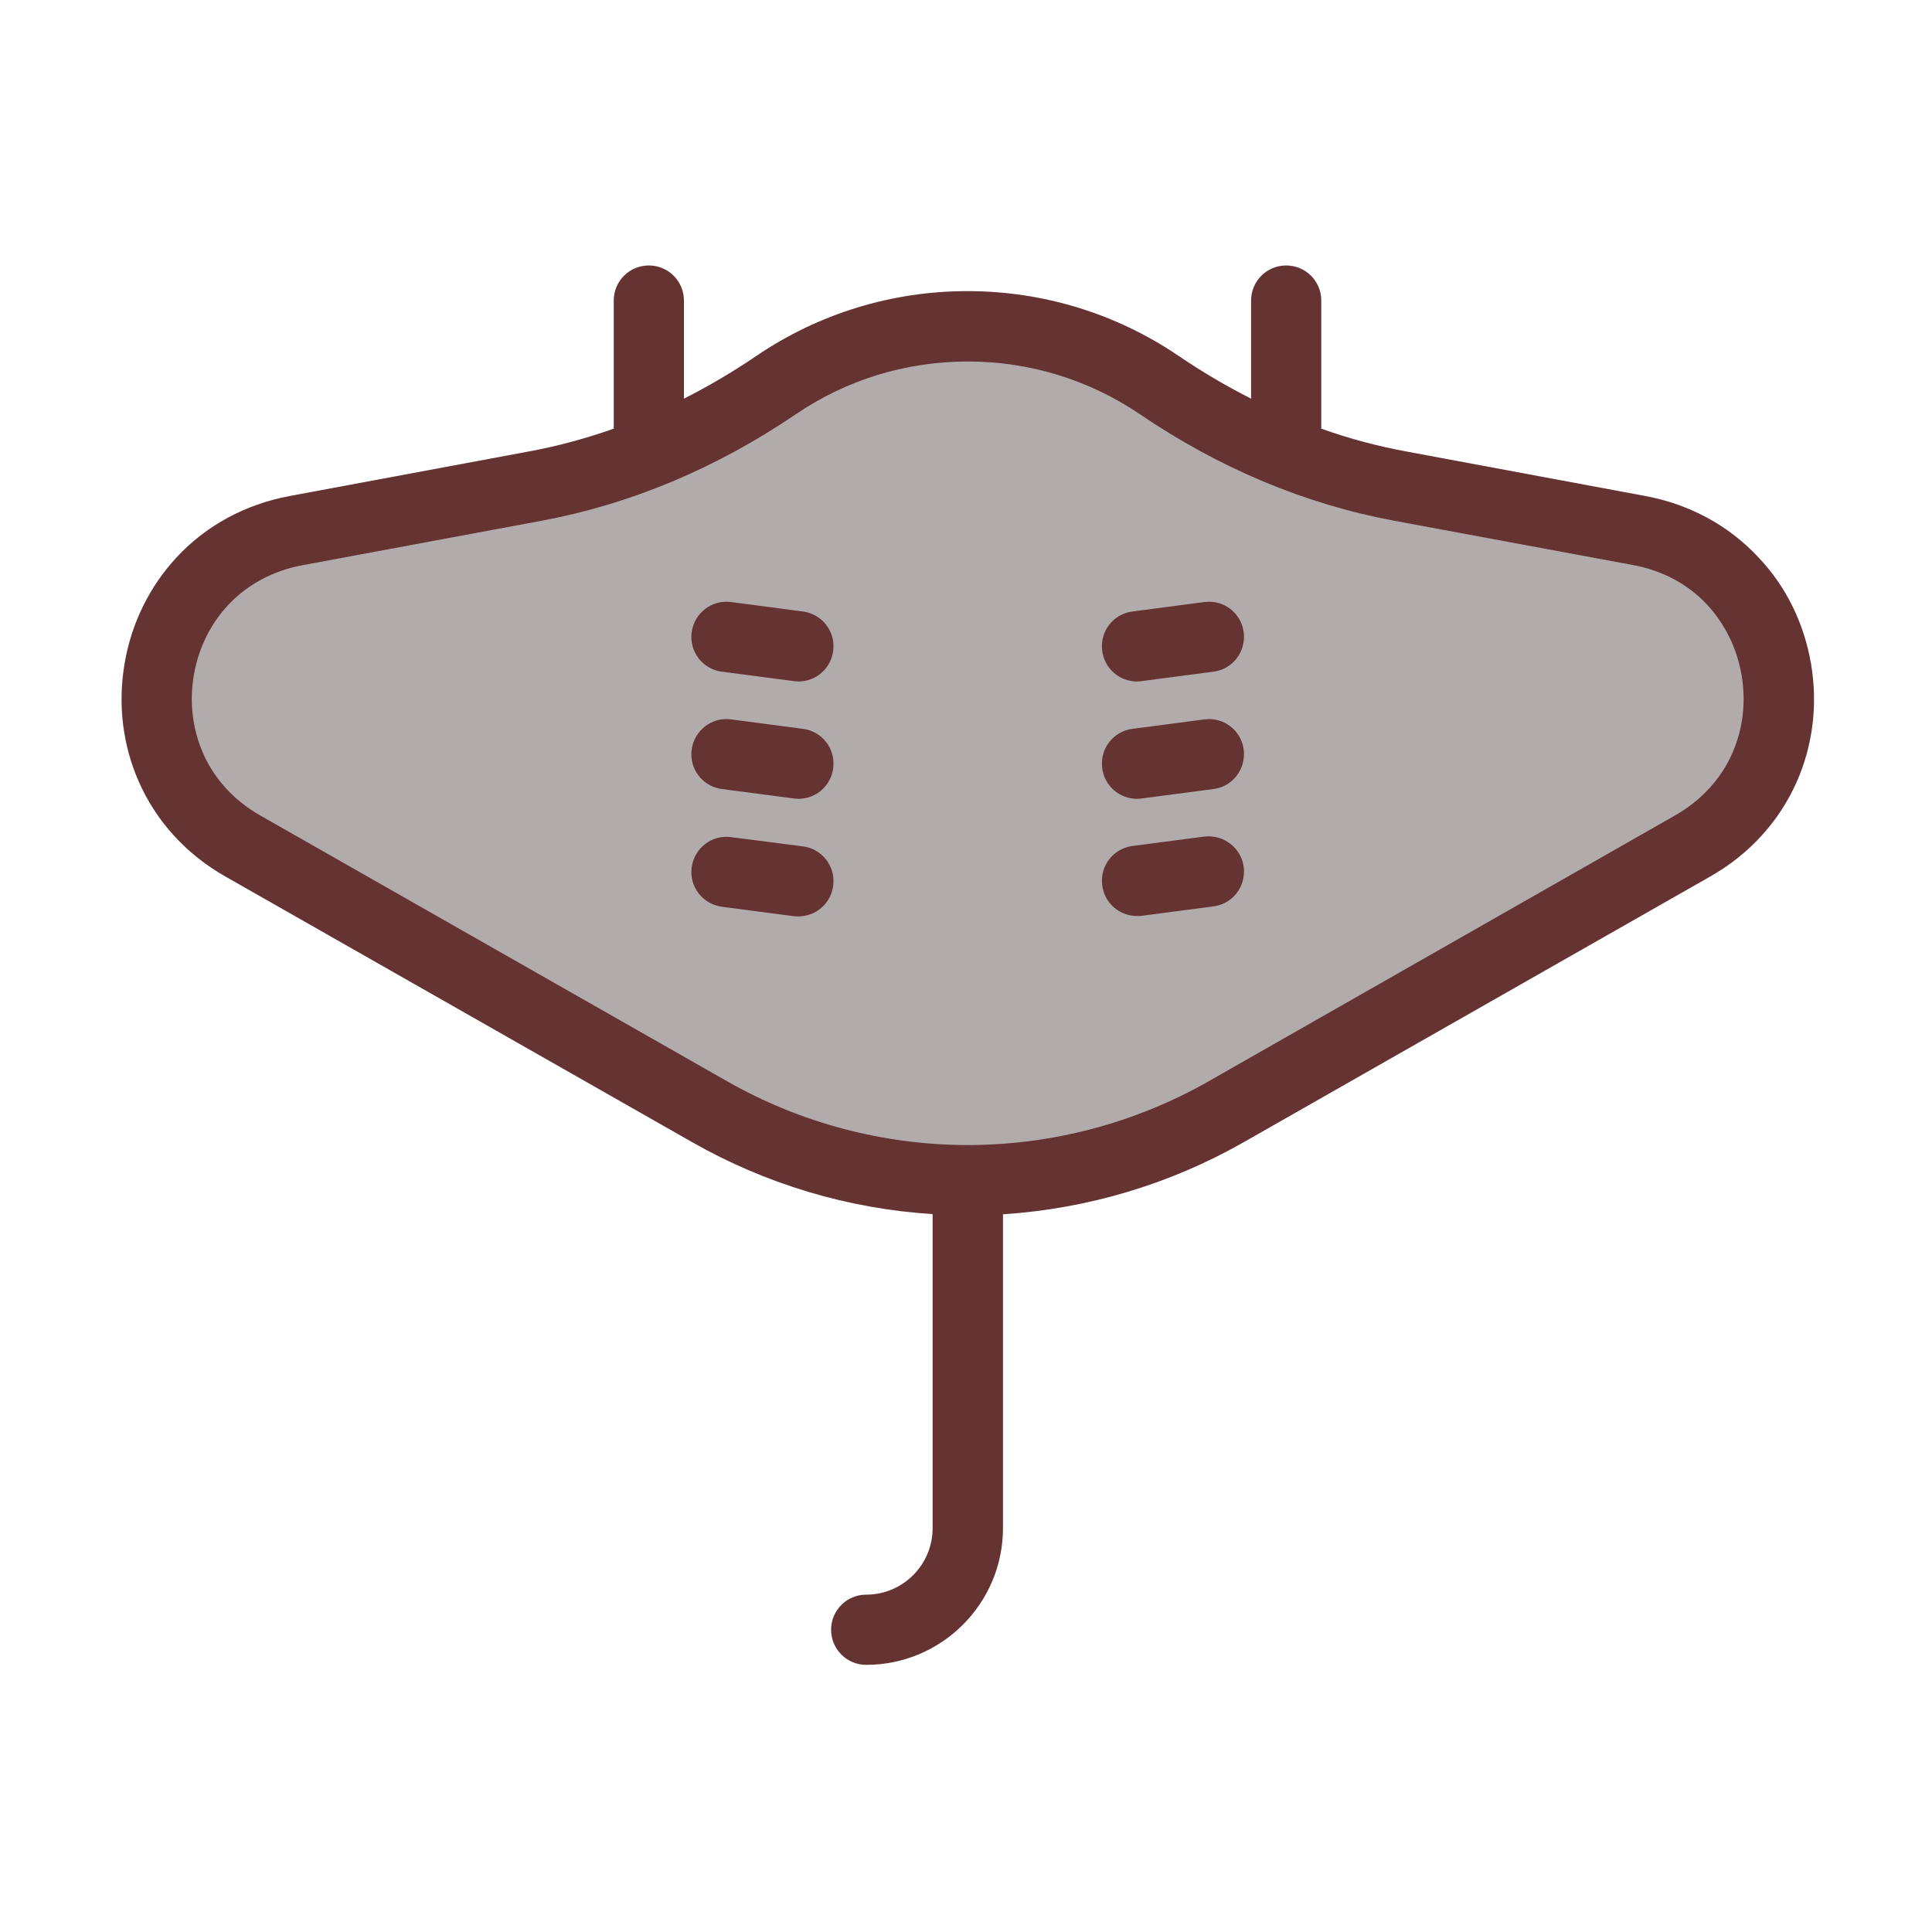
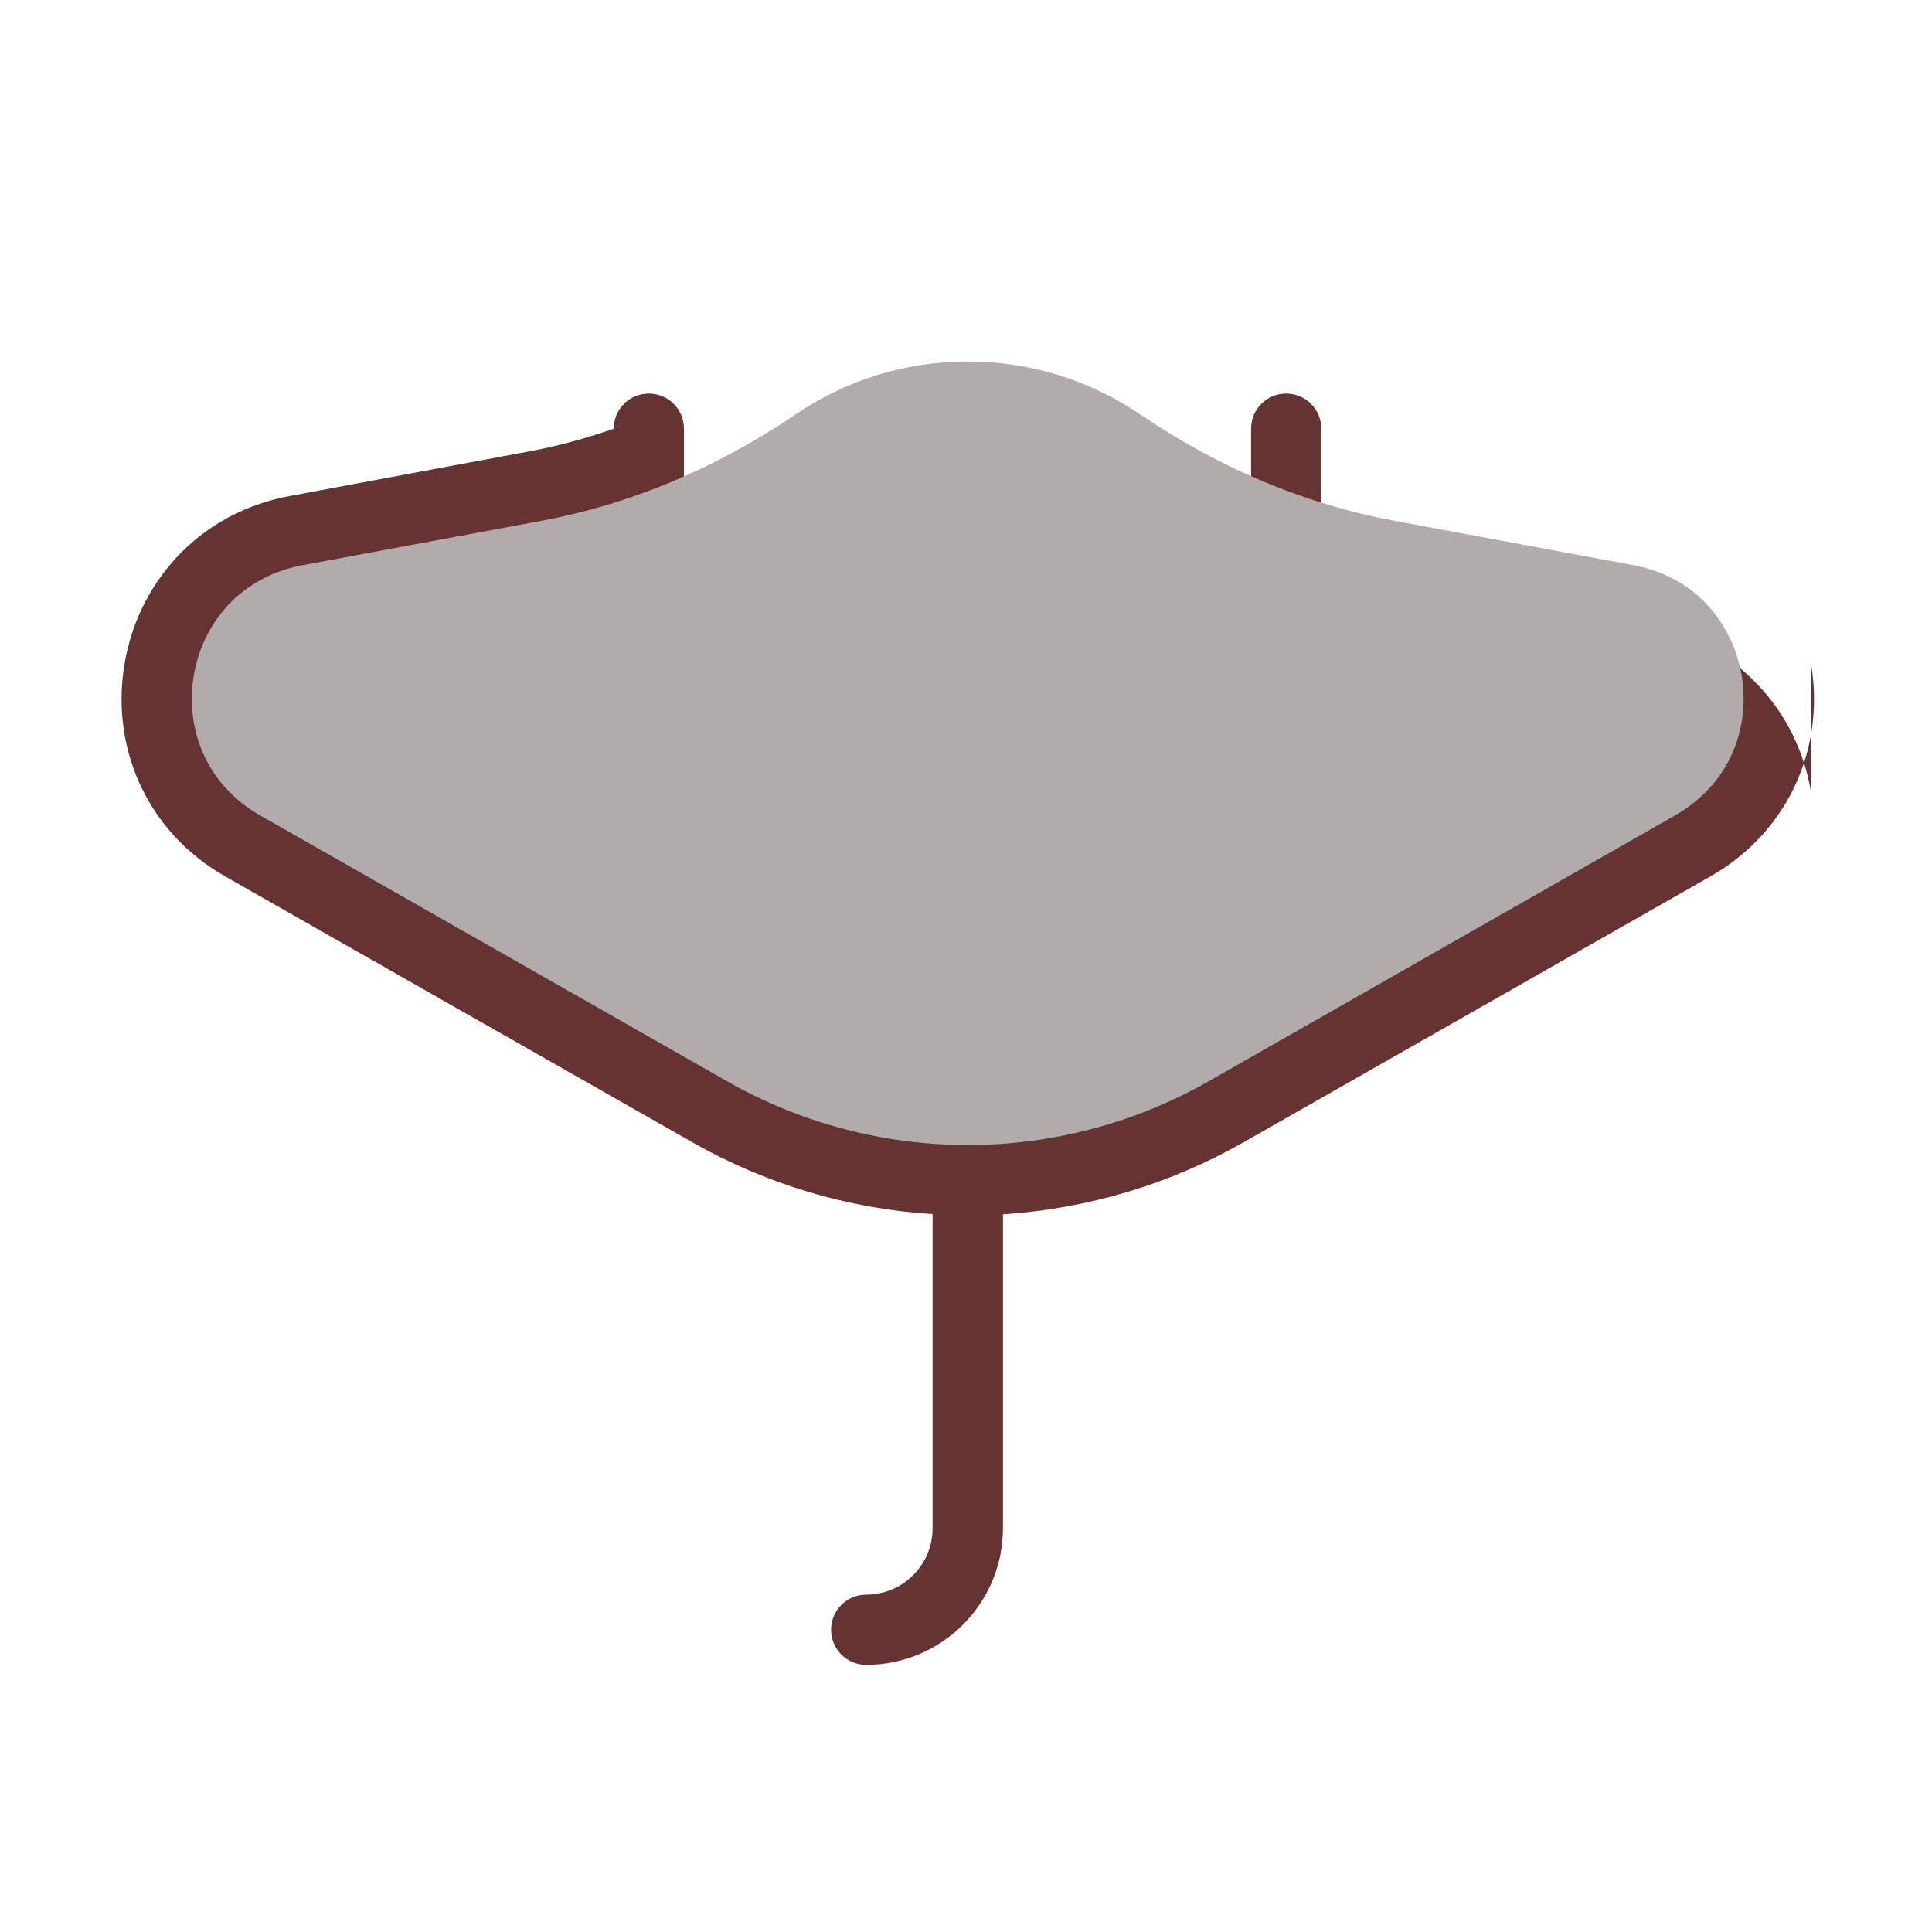
<svg xmlns="http://www.w3.org/2000/svg" width="800px" height="800px" viewBox="0 0 1024 1024" class="icon" version="1.1">
-   <path d="M959.9 351.9c3.6 21.4 1 43.1-7.6 62.5-9.3 21-25.1 38.4-45.9 50.2L659 605.5c-39 22.2-82.7 35.2-127.4 38.1v166.3c0 40-32.5 72.5-72.5 72.5-10.3 0-18.6-8.3-18.6-18.6s8.3-18.6 18.6-18.6c19.4 0 35.2-15.8 35.2-35.2V643.5c-44.7-2.8-88.4-15.9-127.4-38.1L119.5 464.6c-20.8-11.8-36.6-29.2-45.9-50.2-8.6-19.5-11.2-41.1-7.6-62.5 3.6-21.5 13.2-41 27.7-56.6 15.6-16.8 36.3-28 59.8-32.4l126.7-23.6c15.3-2.8 30.3-6.9 45.1-12.1v-67.9c0-10.3 8.3-18.6 18.6-18.6s18.6 8.3 18.6 18.6v52c13-6.6 25.8-14.1 38.3-22.6 33.1-22.5 71.9-34.4 112-34.4s78.9 11.9 112 34.4c12.5 8.5 25.3 16 38.3 22.6v-52c0-10.3 8.3-18.6 18.6-18.6s18.6 8.3 18.6 18.6v67.9c14.8 5.3 29.9 9.3 45.1 12.1l126.7 23.6c23.5 4.4 44.1 15.6 59.8 32.4 14.8 15.5 24.3 35.1 28 56.6z" fill="#663333" />
+   <path d="M959.9 351.9c3.6 21.4 1 43.1-7.6 62.5-9.3 21-25.1 38.4-45.9 50.2L659 605.5c-39 22.2-82.7 35.2-127.4 38.1v166.3c0 40-32.5 72.5-72.5 72.5-10.3 0-18.6-8.3-18.6-18.6s8.3-18.6 18.6-18.6c19.4 0 35.2-15.8 35.2-35.2V643.5c-44.7-2.8-88.4-15.9-127.4-38.1L119.5 464.6c-20.8-11.8-36.6-29.2-45.9-50.2-8.6-19.5-11.2-41.1-7.6-62.5 3.6-21.5 13.2-41 27.7-56.6 15.6-16.8 36.3-28 59.8-32.4l126.7-23.6c15.3-2.8 30.3-6.9 45.1-12.1c0-10.3 8.3-18.6 18.6-18.6s18.6 8.3 18.6 18.6v52c13-6.6 25.8-14.1 38.3-22.6 33.1-22.5 71.9-34.4 112-34.4s78.9 11.9 112 34.4c12.5 8.5 25.3 16 38.3 22.6v-52c0-10.3 8.3-18.6 18.6-18.6s18.6 8.3 18.6 18.6v67.9c14.8 5.3 29.9 9.3 45.1 12.1l126.7 23.6c23.5 4.4 44.1 15.6 59.8 32.4 14.8 15.5 24.3 35.1 28 56.6z" fill="#663333" />
  <path d="M923.1 358c2.4 14.3 0.7 28.5-5 41.3-6 13.7-16.5 25-30.3 32.9L640.6 573.1c-38.8 22.1-83 33.8-127.6 33.8-44.7 0-88.8-11.7-127.6-33.8L137.9 432.2c-13.7-7.8-24.2-19.2-30.2-32.8-5.6-12.8-7.4-27-5-41.3 2.4-14.3 8.7-27.2 18.2-37.4 10.2-10.9 23.8-18.2 39.3-21.1L287.1 276c47.2-8.8 92.5-27.8 134.8-56.5 26.9-18.3 58.4-27.9 91.1-27.9s64.2 9.7 91.1 27.9c42.2 28.7 87.6 47.7 134.8 56.5l126.7 23.5c15.6 2.9 29.2 10.2 39.3 21.1 9.5 10.3 15.8 23.2 18.2 37.4z" fill="#B2ABAC" />
-   <path d="M659.2 335.1c1.3 10.2-5.8 19.6-16 20.9l-38.1 5c-0.8 0.1-1.7 0.2-2.5 0.2-9.2 0-17.2-6.8-18.4-16.2-1.4-10.2 5.8-19.6 16-20.9l38.1-5c10.2-1.4 19.6 5.8 20.9 16zM659.2 397.3c1.3 10.2-5.8 19.6-16 20.9l-38.1 5c-0.8 0.1-1.7 0.2-2.5 0.2-9.2 0-17.2-6.8-18.4-16.2-1.4-10.2 5.8-19.6 16-20.9l38.1-5c10.2-1.4 19.6 5.8 20.9 16zM659.2 459.5c1.3 10.2-5.8 19.6-16 20.9l-38.1 5c-0.8 0.1-1.7 0.1-2.5 0.1-9.2 0-17.2-6.8-18.4-16.2-1.4-10.2 5.8-19.6 16-20.9l38.1-5c10.2-1.2 19.6 6 20.9 16.1zM425.6 324.1c10.2 1.4 17.4 10.7 16 20.9-1.2 9.4-9.2 16.2-18.4 16.2-0.8 0-1.6-0.1-2.5-0.2l-38.1-5c-10.2-1.3-17.4-10.7-16-20.9 1.4-10.2 10.7-17.4 20.9-16l38.1 5zM425.6 386.3c10.2 1.3 17.4 10.7 16 20.9-1.2 9.4-9.2 16.2-18.4 16.2-0.8 0-1.6-0.1-2.5-0.2l-38.1-5c-10.2-1.3-17.4-10.7-16-20.9 1.4-10.2 10.7-17.4 20.9-16l38.1 5zM425.6 448.6c10.2 1.3 17.4 10.7 16 20.9-1.2 9.4-9.2 16.2-18.4 16.2-0.8 0-1.6 0-2.5-0.1l-38.1-5c-10.2-1.4-17.4-10.7-16-20.9 1.4-10.2 10.7-17.4 20.9-16l38.1 4.9z" fill="#663333" />
</svg>